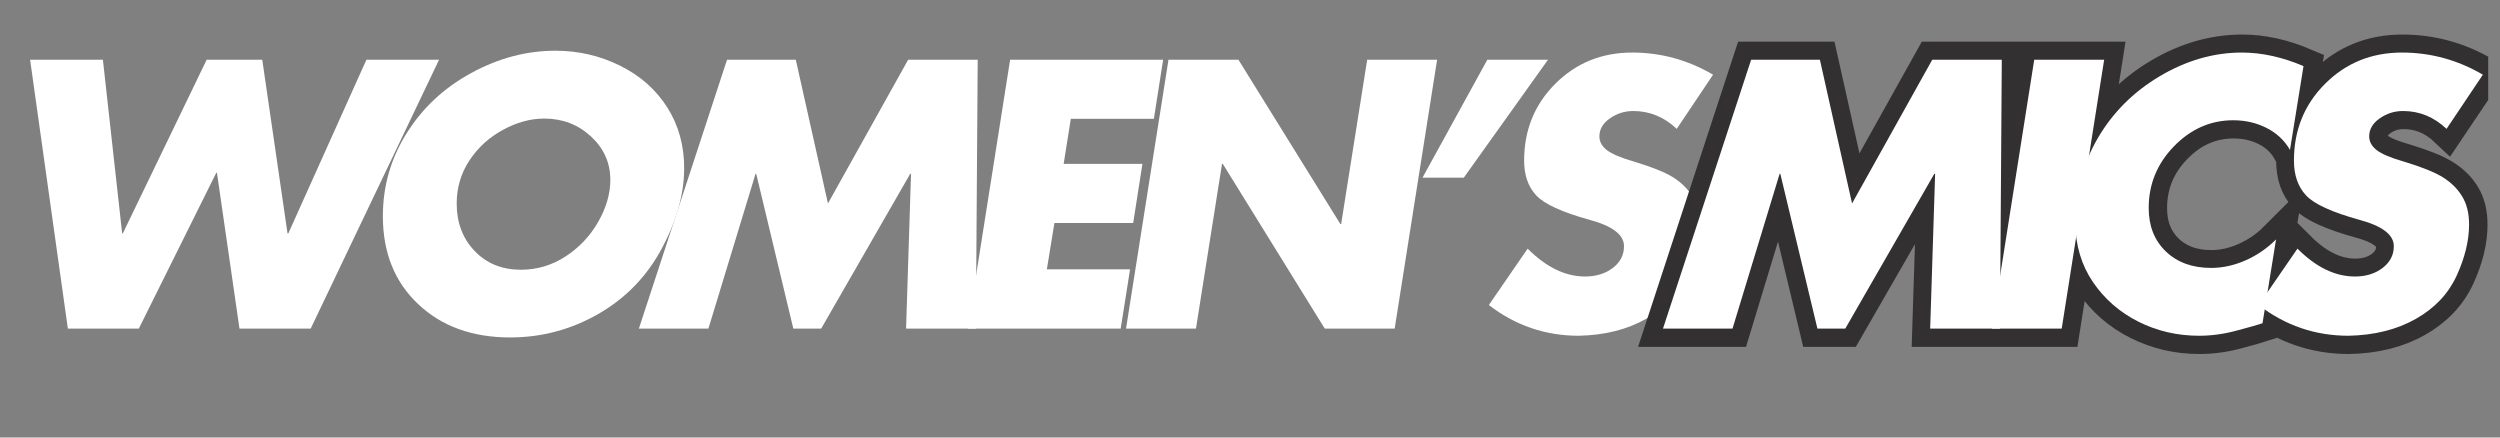
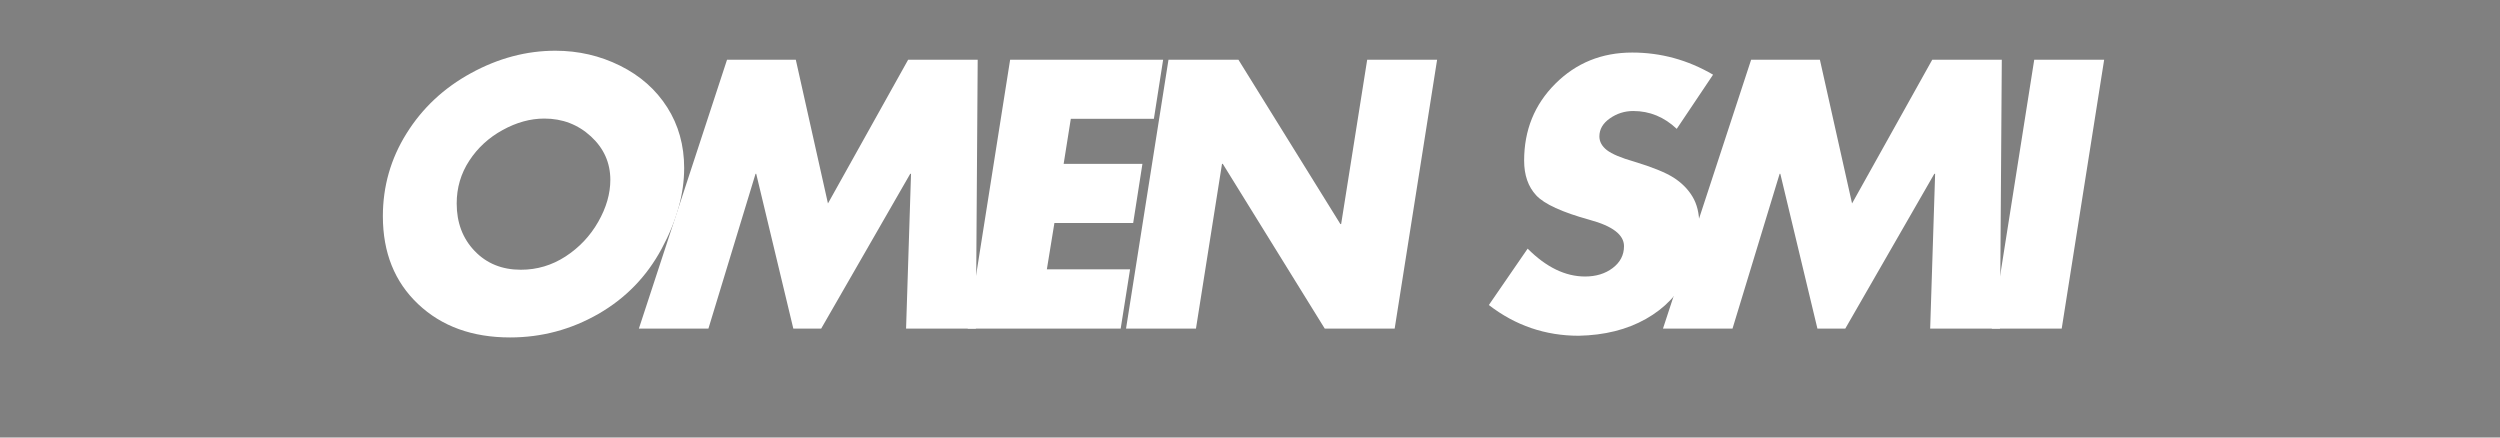
<svg xmlns="http://www.w3.org/2000/svg" width="400" viewBox="0 0 300 52.5" height="70" preserveAspectRatio="xMidYMid meet">
  <rect x="0" y="0" width="300" height="52.5" fill="#808080" stroke="none" />
  <defs>
    <g />
    <clipPath id="2b779a5a96">
-       <path d="M 175 0 L 298.582 0 L 298.582 52.004 L 175 52.004 Z M 175 0 " clip-rule="nonzero" />
-     </clipPath>
+       </clipPath>
  </defs>
  <g fill="#ffffff" fill-opacity="1">
    <g transform="translate(-0.841, 39.431)">
      <g>
-         <path d="M 13.188 -32.266 L 15.5 -11.422 L 15.578 -11.422 L 25.641 -32.266 L 32.312 -32.266 L 35.344 -11.422 L 35.438 -11.422 L 44.812 -32.266 L 53.531 -32.266 L 38.125 0 L 29.578 0 L 26.875 -18.703 L 26.797 -18.703 L 17.5 0 L 8.984 0 L 4.453 -32.266 Z M 13.188 -32.266 " />
-       </g>
+         </g>
    </g>
  </g>
  <g fill="#ffffff" fill-opacity="1">
    <g transform="translate(42.428, 39.431)">
      <g>
        <path d="M 39.672 -19.266 C 39.672 -16.148 38.77 -12.922 36.969 -9.578 C 35.176 -6.242 32.641 -3.633 29.359 -1.75 C 26.078 0.125 22.551 1.062 18.781 1.062 C 14.25 1.062 10.57 -0.27 7.75 -2.938 C 4.926 -5.602 3.516 -9.117 3.516 -13.484 C 3.516 -17.078 4.461 -20.391 6.359 -23.422 C 8.254 -26.461 10.832 -28.875 14.094 -30.656 C 17.363 -32.445 20.738 -33.344 24.219 -33.344 C 26.988 -33.344 29.578 -32.742 31.984 -31.547 C 34.398 -30.348 36.285 -28.68 37.641 -26.547 C 38.992 -24.422 39.672 -21.992 39.672 -19.266 Z M 20.078 -7.062 C 22.016 -7.062 23.801 -7.594 25.438 -8.656 C 27.082 -9.727 28.391 -11.113 29.359 -12.812 C 30.328 -14.508 30.812 -16.188 30.812 -17.844 C 30.812 -19.895 30.035 -21.633 28.484 -23.062 C 26.93 -24.488 25.066 -25.203 22.891 -25.203 C 21.211 -25.203 19.547 -24.742 17.891 -23.828 C 16.234 -22.922 14.898 -21.695 13.891 -20.156 C 12.879 -18.613 12.375 -16.898 12.375 -15.016 C 12.375 -12.711 13.094 -10.812 14.531 -9.312 C 15.969 -7.812 17.816 -7.062 20.078 -7.062 Z M 20.078 -7.062 " />
      </g>
    </g>
  </g>
  <g fill="#ffffff" fill-opacity="1">
    <g transform="translate(75.854, 39.431)">
      <g>
        <path d="M 19.641 -32.266 L 23.5 -15.016 L 33.125 -32.266 L 41.469 -32.266 L 41.25 0 L 32.875 0 L 33.469 -18.578 L 33.375 -18.578 L 22.688 0 L 19.344 0 L 14.891 -18.578 L 14.812 -18.578 L 9.156 0 L 0.812 0 L 11.391 -32.266 Z M 19.641 -32.266 " />
      </g>
    </g>
  </g>
  <g fill="#ffffff" fill-opacity="1">
    <g transform="translate(113.388, 39.431)">
      <g>
        <path d="M 26.188 -32.266 L 25.078 -25.172 L 15.109 -25.172 L 14.25 -19.766 L 23.703 -19.766 L 22.594 -12.672 L 13.141 -12.672 L 12.234 -7.109 L 22.219 -7.109 L 21.094 0 L 2.734 0 L 7.828 -32.266 Z M 26.188 -32.266 " />
      </g>
    </g>
  </g>
  <g fill="#ffffff" fill-opacity="1">
    <g transform="translate(132.391, 39.431)">
      <g>
        <path d="M 16.219 -32.266 L 28.453 -12.547 L 28.547 -12.547 L 31.672 -32.266 L 40.062 -32.266 L 34.969 0 L 26.578 0 L 14.344 -19.766 L 14.25 -19.766 L 11.125 0 L 2.734 0 L 7.828 -32.266 Z M 16.219 -32.266 " />
      </g>
    </g>
  </g>
  <g fill="#ffffff" fill-opacity="1">
    <g transform="translate(165.559, 39.431)">
      <g>
-         <path d="M 20.203 -32.266 L 10.094 -18.109 L 5.141 -18.109 L 12.922 -32.266 Z M 20.203 -32.266 " />
-       </g>
+         </g>
    </g>
  </g>
  <g fill="#ffffff" fill-opacity="1">
    <g transform="translate(176.943, 39.431)">
      <g>
        <path d="M 18.922 -33.125 C 22.367 -33.125 25.602 -32.238 28.625 -30.469 L 24.266 -23.969 C 22.754 -25.395 21.016 -26.109 19.047 -26.109 C 18.016 -26.109 17.078 -25.812 16.234 -25.219 C 15.398 -24.633 14.984 -23.914 14.984 -23.062 C 14.984 -22.438 15.281 -21.891 15.875 -21.422 C 16.477 -20.953 17.578 -20.488 19.172 -20.031 C 21.336 -19.375 22.906 -18.738 23.875 -18.125 C 24.844 -17.508 25.598 -16.754 26.141 -15.859 C 26.691 -14.961 26.969 -13.844 26.969 -12.5 C 26.969 -10.562 26.469 -8.504 25.469 -6.328 C 24.469 -4.16 22.832 -2.438 20.562 -1.156 C 18.289 0.125 15.602 0.797 12.5 0.859 C 8.5 0.859 4.906 -0.367 1.719 -2.828 L 6.375 -9.594 C 8.602 -7.363 10.898 -6.25 13.266 -6.25 C 14.578 -6.25 15.68 -6.586 16.578 -7.266 C 17.484 -7.953 17.938 -8.828 17.938 -9.891 C 17.938 -11.254 16.566 -12.305 13.828 -13.047 C 10.516 -13.961 8.375 -14.941 7.406 -15.984 C 6.438 -17.023 5.953 -18.414 5.953 -20.156 C 5.953 -23.812 7.195 -26.883 9.688 -29.375 C 12.188 -31.875 15.266 -33.125 18.922 -33.125 Z M 18.922 -33.125 " />
      </g>
    </g>
  </g>
  <g clip-path="url(#2b779a5a96)">
    <path stroke-linecap="butt" transform="matrix(0.803, 0, 0, 0.803, 198.746, -3.105)" fill="none" stroke-linejoin="miter" d="M 24.477 12.795 L 29.281 34.279 L 41.274 12.795 L 51.675 12.795 L 51.417 52.998 L 40.963 52.998 L 41.702 29.85 L 41.6 29.85 L 28.269 52.998 L 24.098 52.998 L 18.554 29.85 L 18.452 29.85 L 11.419 52.998 L 1.017 52.998 L 14.193 12.795 Z M 66.973 12.795 L 60.636 52.998 L 50.181 52.998 L 56.533 12.795 Z M 94.76 26.282 C 93.942 24.861 92.779 23.765 91.27 23.001 C 89.757 22.237 88.097 21.858 86.281 21.858 C 82.904 21.858 79.954 23.152 77.428 25.751 C 74.902 28.346 73.641 31.422 73.641 34.98 C 73.641 37.647 74.493 39.808 76.206 41.463 C 77.915 43.113 80.173 43.94 82.977 43.94 C 84.685 43.94 86.398 43.556 88.116 42.791 C 89.844 42.027 91.368 40.986 92.687 39.667 L 90.657 52.205 C 89.912 52.448 88.603 52.818 86.739 53.314 C 84.87 53.816 83.015 54.069 81.166 54.069 C 77.929 54.069 74.902 53.363 72.089 51.956 C 69.285 50.55 67.022 48.583 65.294 46.048 C 63.576 43.502 62.7 40.538 62.666 37.155 C 62.666 32.604 63.785 28.404 66.024 24.549 C 68.263 20.689 71.363 17.584 75.32 15.243 C 79.287 12.897 83.371 11.729 87.571 11.729 C 90.555 11.729 93.631 12.4 96.79 13.744 Z M 111.503 11.729 C 115.806 11.729 119.846 12.829 123.613 15.034 L 118.167 23.133 C 116.283 21.351 114.122 20.461 111.674 20.461 C 110.389 20.461 109.221 20.826 108.169 21.556 C 107.128 22.286 106.607 23.186 106.607 24.252 C 106.607 25.031 106.982 25.717 107.726 26.311 C 108.471 26.9 109.839 27.474 111.829 28.039 C 114.526 28.857 116.483 29.645 117.685 30.409 C 118.902 31.173 119.846 32.118 120.513 33.237 C 121.189 34.357 121.53 35.753 121.53 37.428 C 121.53 39.842 120.907 42.402 119.666 45.108 C 118.425 47.81 116.39 49.961 113.557 51.567 C 110.729 53.164 107.381 53.996 103.507 54.069 C 98.532 54.069 94.054 52.541 90.073 49.484 L 95.88 41.049 C 98.654 43.823 101.521 45.215 104.47 45.215 C 106.106 45.215 107.478 44.787 108.598 43.94 C 109.717 43.079 110.277 41.993 110.277 40.684 C 110.277 38.971 108.573 37.657 105.161 36.737 C 101.039 35.603 98.372 34.386 97.155 33.091 C 95.948 31.792 95.344 30.054 95.344 27.883 C 95.344 23.337 96.897 19.507 100.007 16.401 C 103.122 13.286 106.953 11.729 111.503 11.729 Z M 111.503 11.729 " stroke="#323030" stroke-width="5.4" stroke-opacity="1" stroke-miterlimit="4" />
  </g>
  <g fill="#ffffff" fill-opacity="1">
    <g transform="translate(198.746, 39.431)">
      <g>
        <path d="M 19.641 -32.266 L 23.5 -15.016 L 33.125 -32.266 L 41.469 -32.266 L 41.25 0 L 32.875 0 L 33.469 -18.578 L 33.375 -18.578 L 22.688 0 L 19.344 0 L 14.891 -18.578 L 14.812 -18.578 L 9.156 0 L 0.812 0 L 11.391 -32.266 Z M 19.641 -32.266 " />
      </g>
    </g>
  </g>
  <g fill="#ffffff" fill-opacity="1">
    <g transform="translate(236.28, 39.431)">
      <g>
        <path d="M 16.219 -32.266 L 11.125 0 L 2.734 0 L 7.828 -32.266 Z M 16.219 -32.266 " />
      </g>
    </g>
  </g>
  <g fill="#ffffff" fill-opacity="1">
    <g transform="translate(245.61, 39.431)">
      <g>
-         <path d="M 29.188 -21.438 C 28.531 -22.582 27.594 -23.461 26.375 -24.078 C 25.164 -24.691 23.832 -25 22.375 -25 C 19.664 -25 17.297 -23.957 15.266 -21.875 C 13.242 -19.789 12.234 -17.32 12.234 -14.469 C 12.234 -12.32 12.914 -10.586 14.281 -9.266 C 15.656 -7.941 17.473 -7.281 19.734 -7.281 C 21.098 -7.281 22.473 -7.582 23.859 -8.188 C 25.242 -8.801 26.461 -9.641 27.516 -10.703 L 25.891 -0.641 C 25.297 -0.441 24.25 -0.145 22.75 0.25 C 21.25 0.656 19.758 0.859 18.281 0.859 C 15.676 0.859 13.25 0.297 11 -0.828 C 8.75 -1.961 6.93 -3.547 5.547 -5.578 C 4.16 -7.617 3.453 -9.992 3.422 -12.703 C 3.422 -16.359 4.316 -19.734 6.109 -22.828 C 7.91 -25.922 10.398 -28.41 13.578 -30.297 C 16.766 -32.18 20.039 -33.125 23.406 -33.125 C 25.801 -33.125 28.27 -32.582 30.812 -31.5 Z M 29.188 -21.438 " />
-       </g>
+         </g>
    </g>
  </g>
  <g fill="#ffffff" fill-opacity="1">
    <g transform="translate(269.32, 39.431)">
      <g>
-         <path d="M 18.922 -33.125 C 22.367 -33.125 25.602 -32.238 28.625 -30.469 L 24.266 -23.969 C 22.754 -25.395 21.016 -26.109 19.047 -26.109 C 18.016 -26.109 17.078 -25.812 16.234 -25.219 C 15.398 -24.633 14.984 -23.914 14.984 -23.062 C 14.984 -22.438 15.281 -21.891 15.875 -21.422 C 16.477 -20.953 17.578 -20.488 19.172 -20.031 C 21.336 -19.375 22.906 -18.738 23.875 -18.125 C 24.844 -17.508 25.598 -16.754 26.141 -15.859 C 26.691 -14.961 26.969 -13.844 26.969 -12.5 C 26.969 -10.562 26.469 -8.504 25.469 -6.328 C 24.469 -4.16 22.832 -2.438 20.562 -1.156 C 18.289 0.125 15.602 0.797 12.5 0.859 C 8.5 0.859 4.906 -0.367 1.719 -2.828 L 6.375 -9.594 C 8.602 -7.363 10.898 -6.25 13.266 -6.25 C 14.578 -6.25 15.68 -6.586 16.578 -7.266 C 17.484 -7.953 17.938 -8.828 17.938 -9.891 C 17.938 -11.254 16.566 -12.305 13.828 -13.047 C 10.516 -13.961 8.375 -14.941 7.406 -15.984 C 6.438 -17.023 5.953 -18.414 5.953 -20.156 C 5.953 -23.812 7.195 -26.883 9.688 -29.375 C 12.188 -31.875 15.266 -33.125 18.922 -33.125 Z M 18.922 -33.125 " />
-       </g>
+         </g>
    </g>
  </g>
</svg>